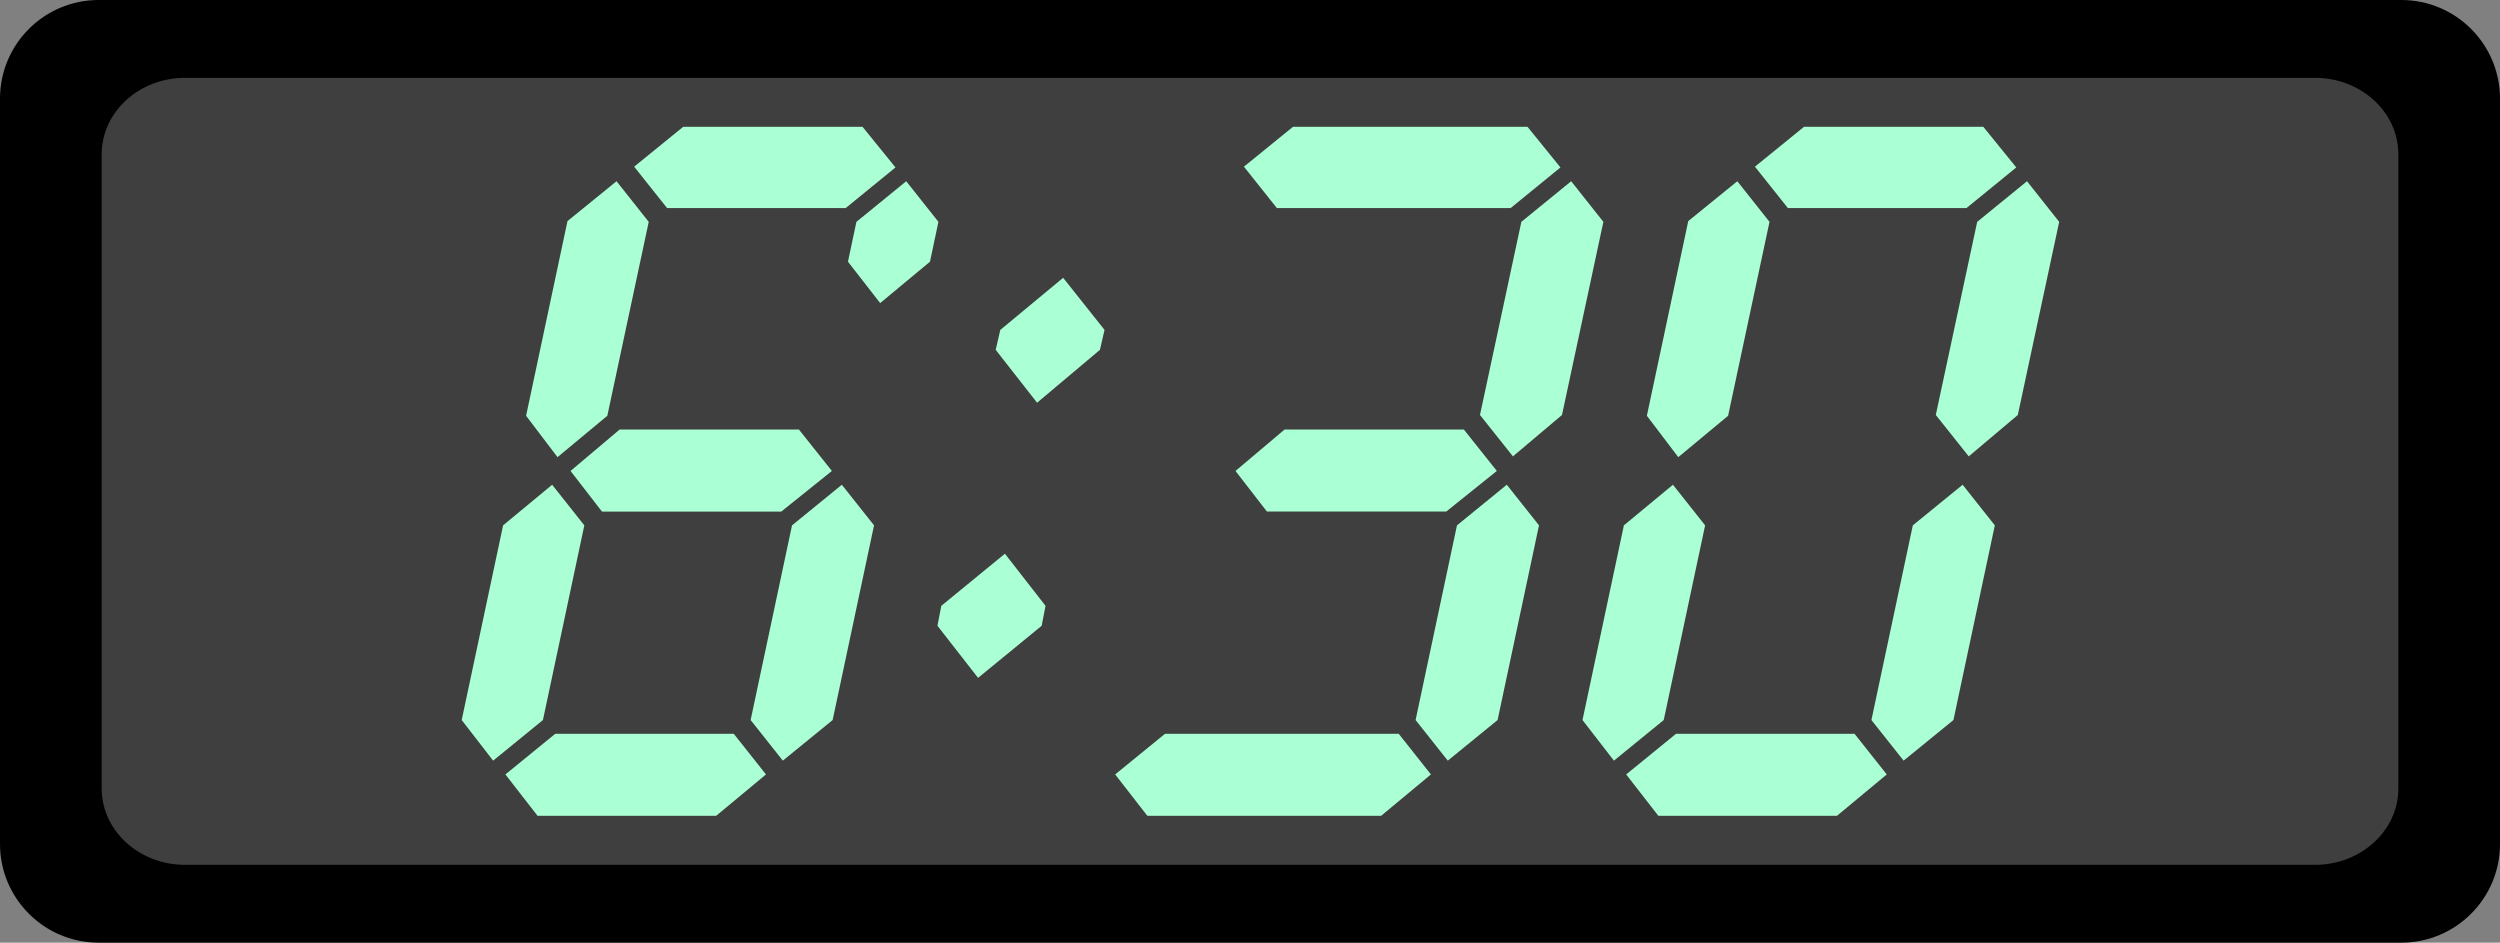
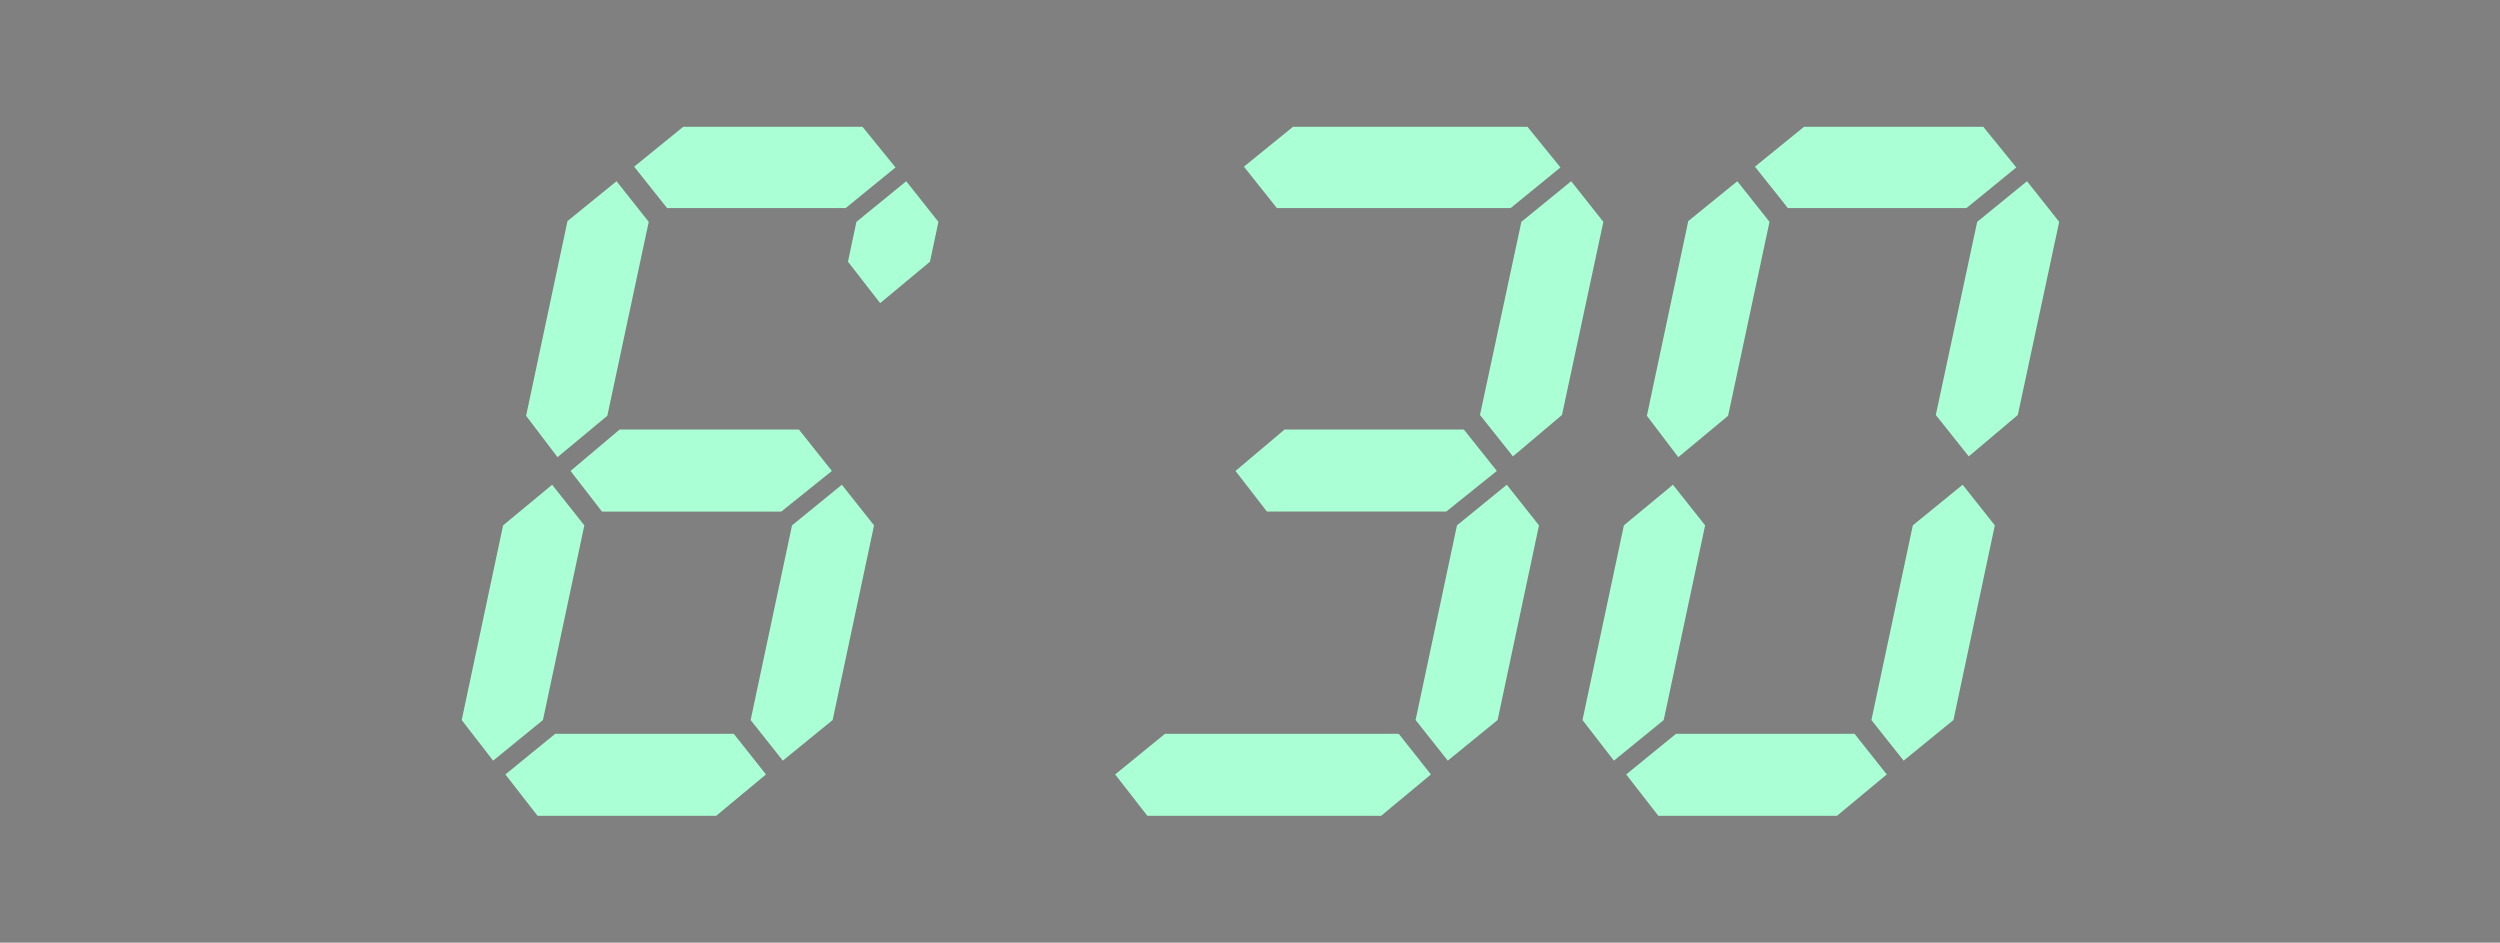
<svg xmlns="http://www.w3.org/2000/svg" width="227.521" height="85.789">
  <rect width="100%" height="100%" fill="#808080" stroke="none" />
  <g>
    <title>Layer 1</title>
-     <path id="path8195" d="m227.146,76.808c0,4.753 -3.854,8.606 -8.606,8.606l-209.559,0c-4.753,0 -8.606,-3.854 -8.606,-8.606l0,-67.827c0,-4.753 3.853,-8.606 8.606,-8.606l209.559,0c4.753,0 8.606,3.853 8.606,8.606l0,67.827z" stroke-width="0.75" stroke="#000000" fill="#000000" />
-     <path id="path8197" d="m218.645,71.757c0,4.044 -3.566,7.325 -7.962,7.325l-193.844,0c-4.396,0 -7.959,-3.281 -7.959,-7.325l0,-57.724c0,-4.045 3.563,-7.324 7.959,-7.324l193.844,0c4.396,0 7.962,3.279 7.962,7.324l0,57.724z" stroke-width="0.75" stroke="#000000" fill="#3f3f3f" />
    <path fill="#aaffd4" d="m53.179,47.812l-3.767,17.717l-4.533,3.696l-2.86,-3.696l3.767,-17.717l4.464,-3.696l2.929,3.696zm-4.255,26.435l-2.929,-3.767l4.533,-3.696l16.252,0l2.93,3.696l-4.534,3.767l-16.252,0zm6.348,-36.409l-4.534,3.767l-2.859,-3.767l3.767,-17.717l4.464,-3.627l2.93,3.696l-3.768,17.648zm-0.488,8.719l-2.859,-3.697l4.464,-3.767l16.321,0l2.999,3.767l-4.604,3.697l-16.321,0zm5.928,-27.621l-2.999,-3.767l4.464,-3.627l16.321,0l2.999,3.696l-4.533,3.697l-16.252,0l0,0.001zm18.833,28.876l-3.767,17.717l-4.534,3.696l-2.93,-3.696l3.767,-17.717l4.534,-3.696l2.93,3.696zm-1.604,-27.622l4.533,-3.696l2.93,3.696l-0.767,3.627l-4.534,3.767l-2.93,-3.767l0.768,-3.627z" id="path8201" />
-     <path fill="#aaffd4" d="m95.151,55.136l-0.349,1.813l-5.789,4.743l-3.697,-4.743l0.35,-1.813l5.789,-4.743l3.696,4.743zm5.371,-25.111l-0.419,1.813l-5.719,4.812l-3.767,-4.812l0.418,-1.813l5.72,-4.743l3.767,4.743z" id="path8203" />
    <path fill="#aaffd4" d="m104.419,74.247l-2.93,-3.767l4.534,-3.696l21.273,0l2.93,3.696l-4.533,3.767l-21.274,0zm10.882,-27.69l-2.86,-3.697l4.463,-3.767l16.322,0l2.998,3.767l-4.604,3.697l-16.319,0zm0.906,-27.621l-3,-3.767l4.465,-3.627l21.344,0l2.998,3.696l-4.533,3.697l-21.274,0l0,0.001zm23.855,28.876l-3.768,17.717l-4.533,3.696l-2.93,-3.696l3.766,-17.717l4.535,-3.696l2.93,3.696zm-1.605,-27.622l4.533,-3.696l2.93,3.696l-3.766,17.577l-4.465,3.767l-2.998,-3.767l3.766,-17.577z" id="path8205" />
    <path fill="#aaffd4" d="m155.18,47.812l-3.767,17.717l-4.533,3.696l-2.86,-3.696l3.767,-17.717l4.464,-3.696l2.929,3.696zm-4.255,26.435l-2.929,-3.767l4.533,-3.696l16.252,0l2.93,3.696l-4.534,3.767l-16.252,0zm6.347,-36.409l-4.534,3.767l-2.859,-3.767l3.767,-17.717l4.464,-3.627l2.93,3.696l-3.768,17.648zm5.441,-18.902l-2.999,-3.767l4.464,-3.627l16.321,0l2.999,3.696l-4.533,3.697l-16.252,0l0,0.001zm18.833,28.876l-3.767,17.717l-4.534,3.696l-2.93,-3.696l3.767,-17.717l4.534,-3.696l2.93,3.696zm-1.605,-27.622l4.533,-3.696l2.93,3.696l-3.767,17.577l-4.464,3.767l-2.999,-3.767l3.767,-17.577z" id="path8207" />
  </g>
</svg>